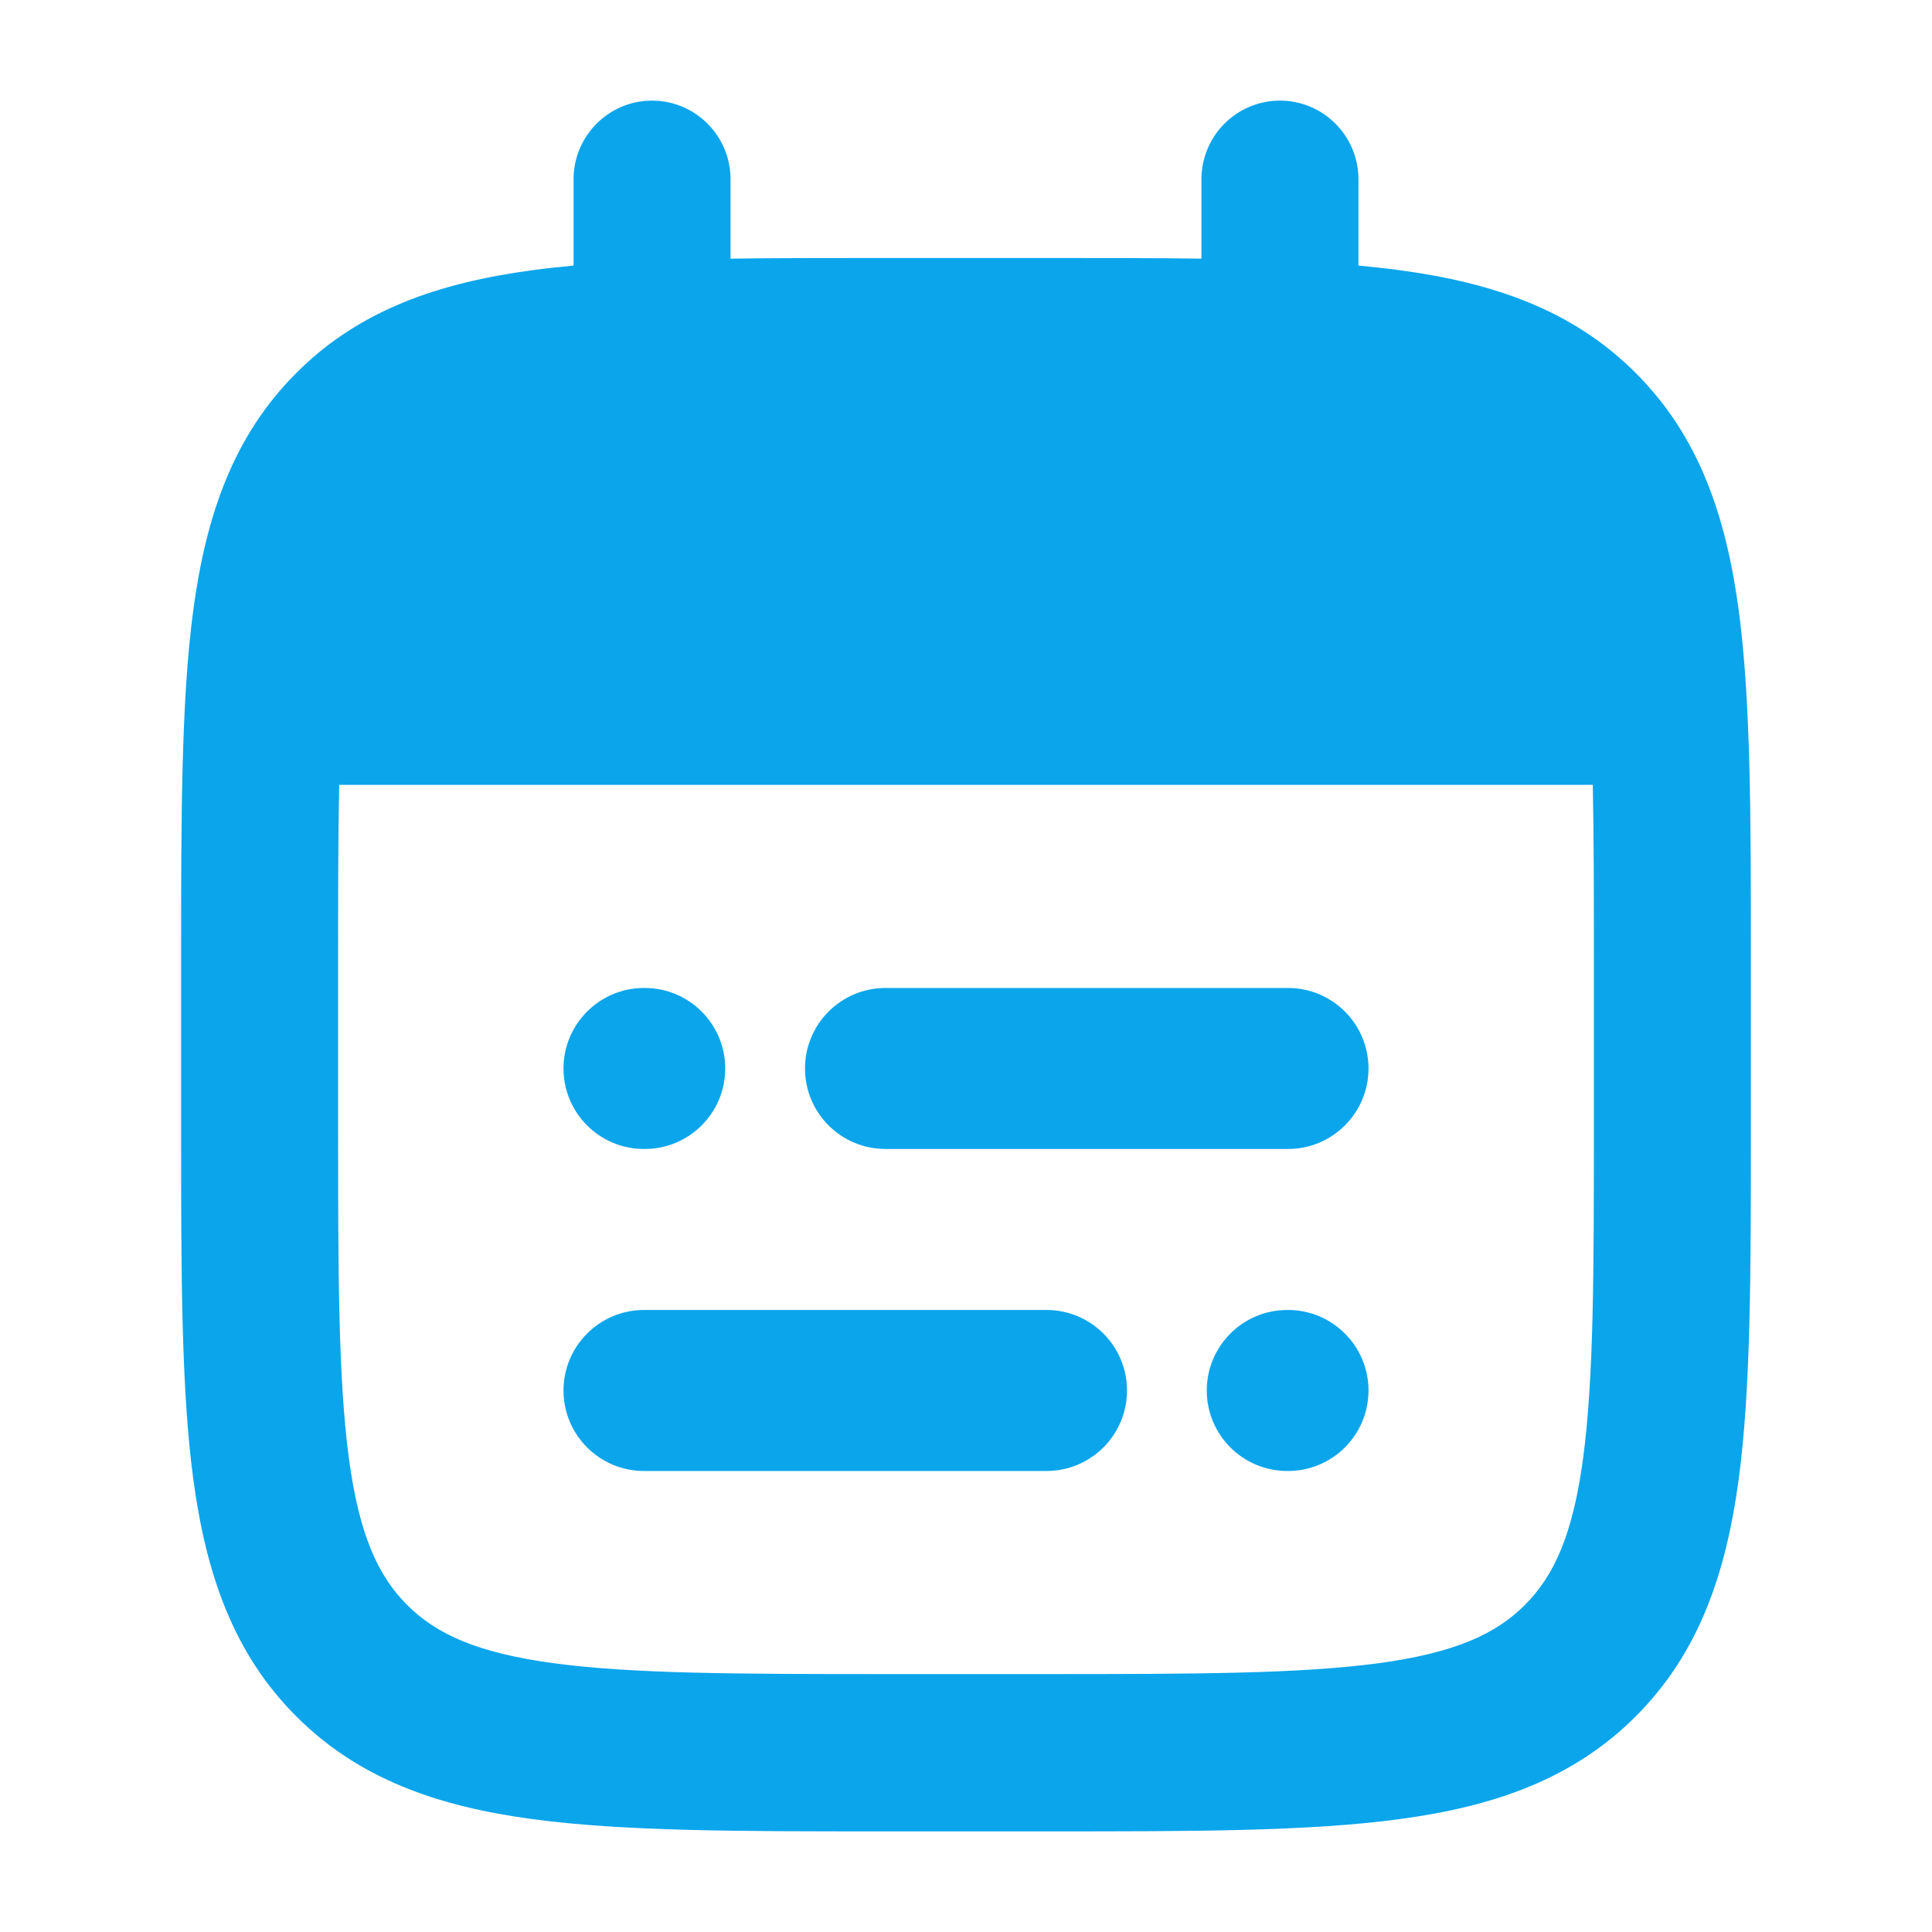
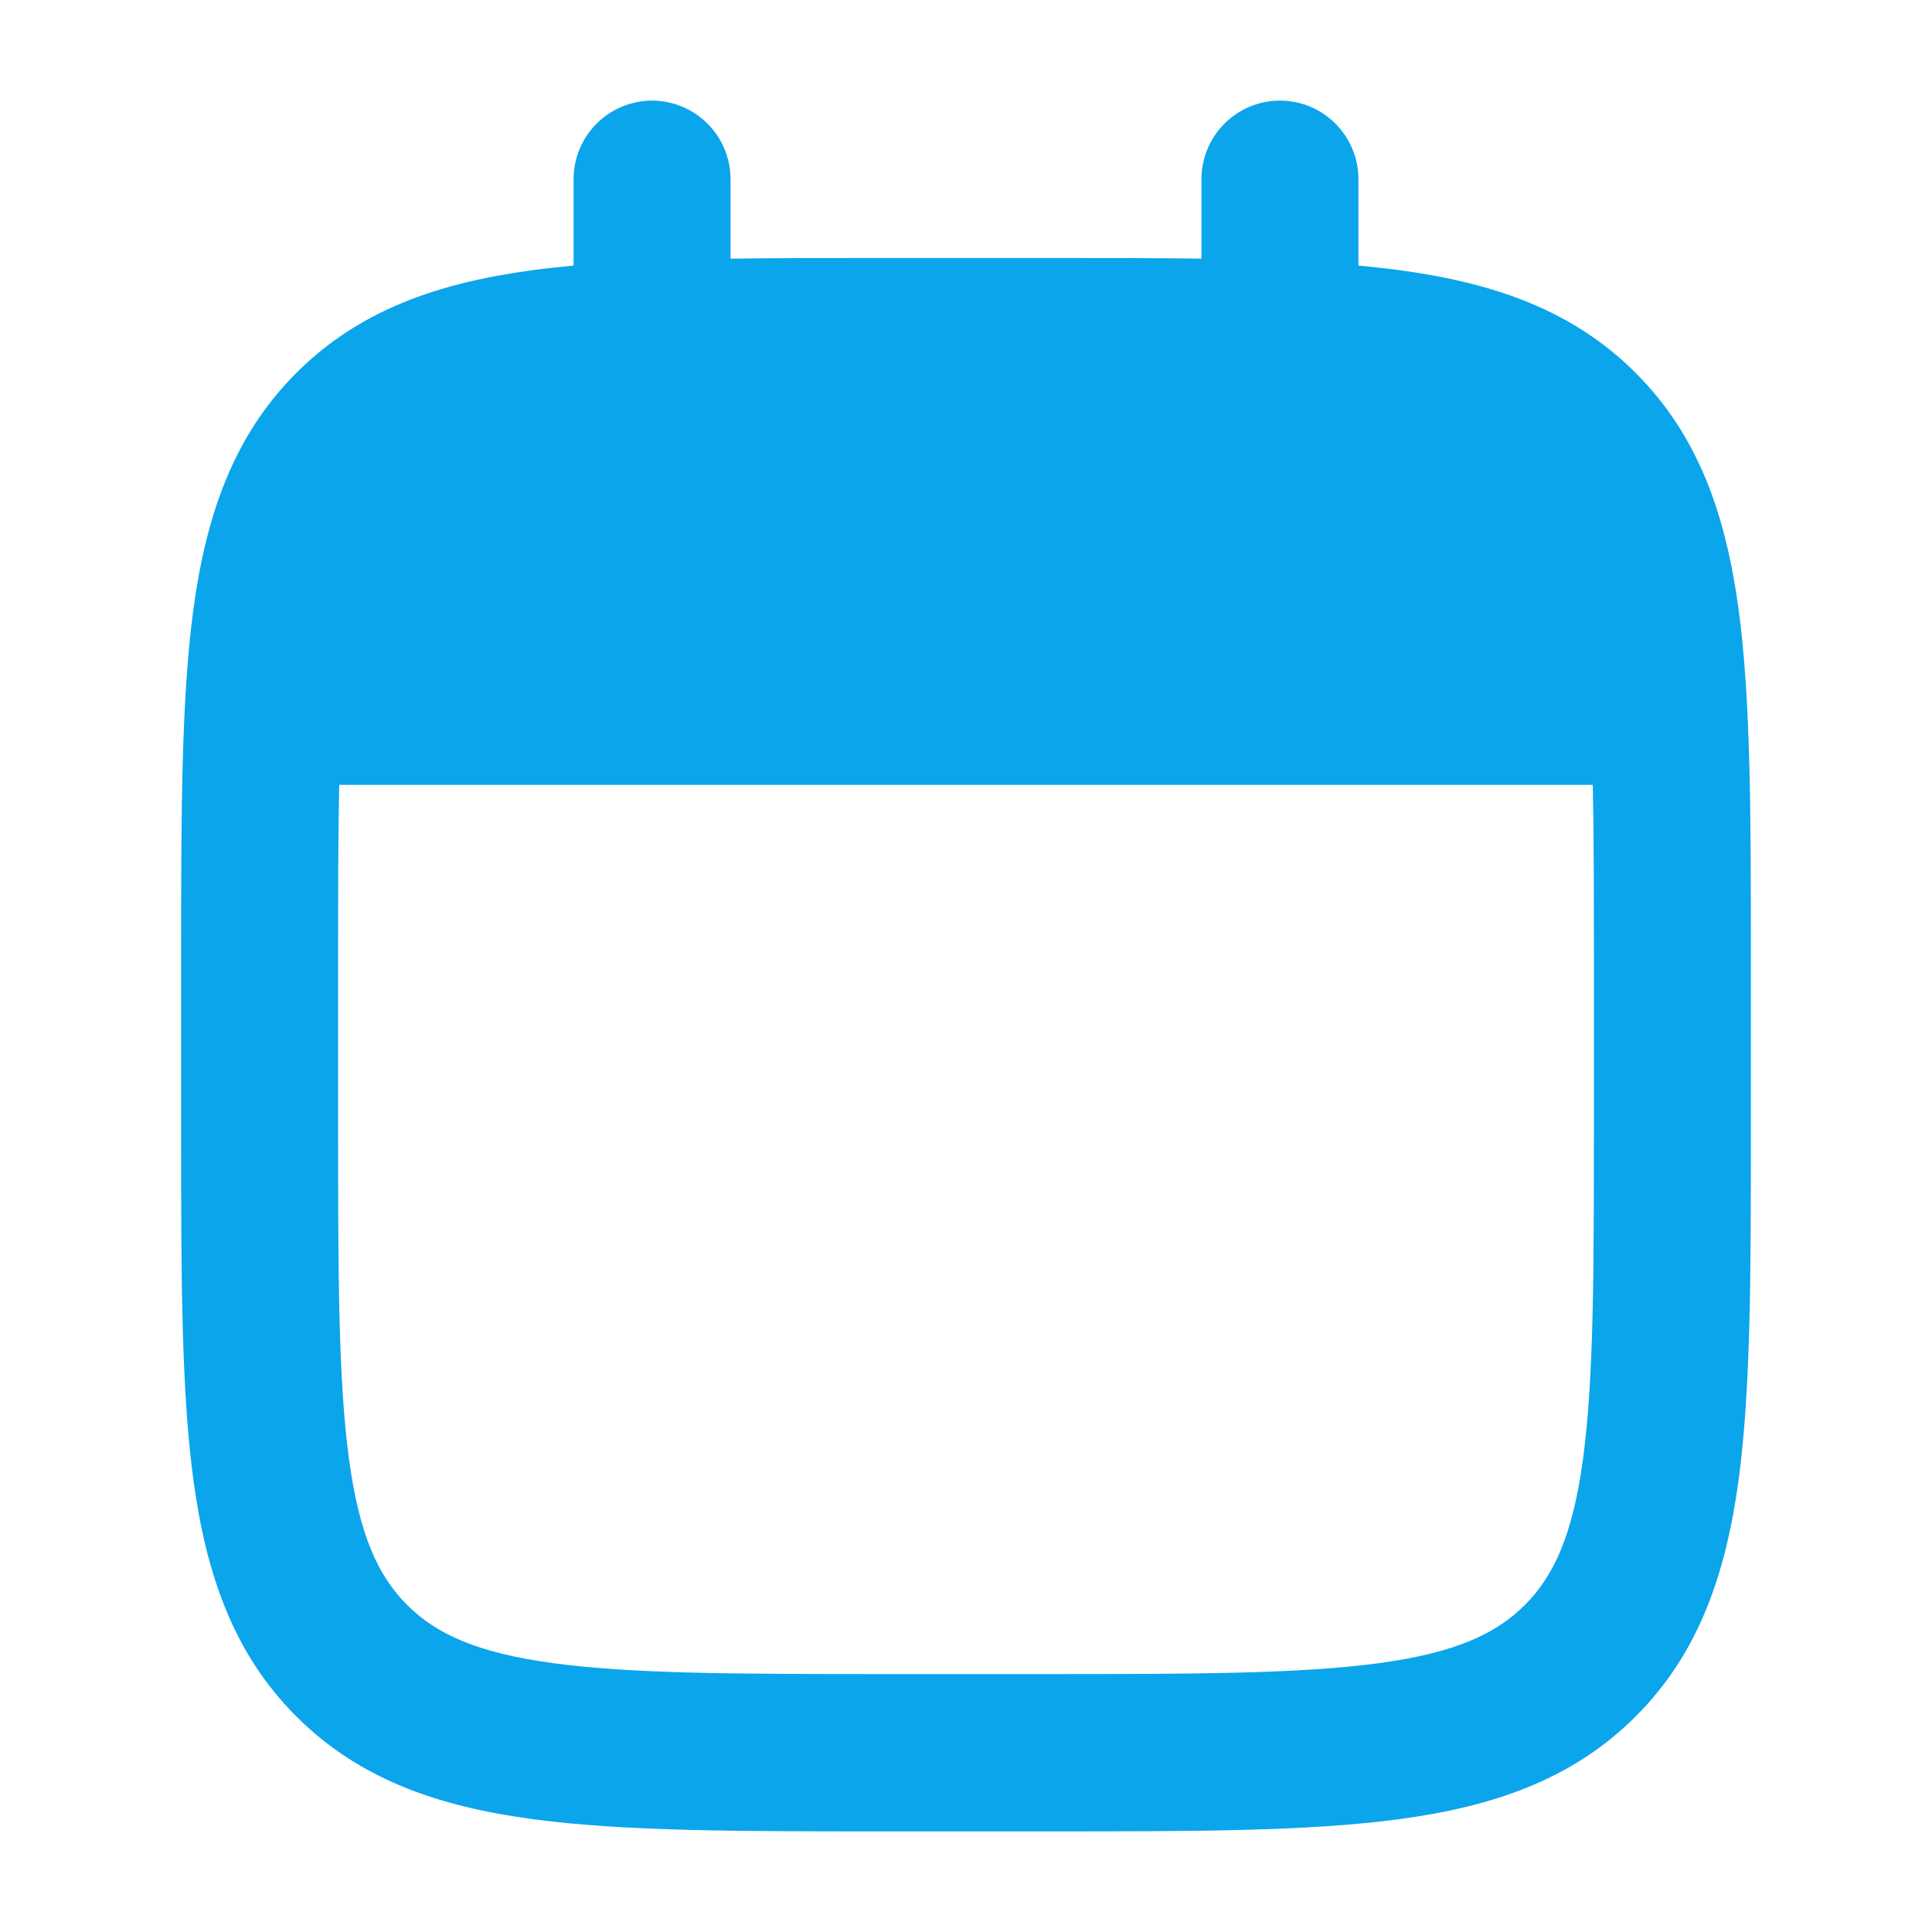
<svg xmlns="http://www.w3.org/2000/svg" width="24" height="24" viewBox="0 0 24 24" fill="none">
  <path fill-rule="evenodd" clip-rule="evenodd" d="M8.1 1.25C8.638 1.25 9.075 1.688 9.075 2.227V3.213C9.653 3.205 10.278 3.205 10.954 3.205H13.046C13.722 3.205 14.347 3.205 14.925 3.213V2.227C14.925 1.688 15.361 1.25 15.9 1.25C16.439 1.25 16.875 1.688 16.875 2.227V3.299C17.051 3.316 17.221 3.334 17.384 3.356C18.554 3.514 19.54 3.851 20.322 4.636C21.105 5.42 21.441 6.408 21.599 7.58C21.75 8.71 21.75 10.146 21.75 11.928V14.026C21.75 15.808 21.75 17.244 21.599 18.374C21.441 19.547 21.105 20.535 20.322 21.319C19.54 22.103 18.554 22.441 17.384 22.598C16.257 22.75 14.824 22.75 13.046 22.75H10.954C9.176 22.75 7.743 22.75 6.616 22.598C5.446 22.441 4.46 22.103 3.678 21.319C2.895 20.535 2.559 19.547 2.401 18.374C2.25 17.244 2.25 15.808 2.25 14.026V11.928C2.25 10.146 2.25 8.71 2.401 7.58C2.559 6.408 2.895 5.42 3.678 4.636C4.46 3.851 5.446 3.514 6.616 3.356C6.779 3.334 6.949 3.316 7.125 3.299V2.227C7.125 1.688 7.562 1.25 8.1 1.25ZM4.214 9.75C4.2 10.396 4.2 11.138 4.2 12V13.954C4.2 15.825 4.202 17.129 4.334 18.114C4.462 19.07 4.697 19.576 5.057 19.937C5.417 20.297 5.922 20.532 6.876 20.661C7.858 20.793 9.159 20.796 11.025 20.796H12.975C14.841 20.796 16.142 20.793 17.125 20.661C18.078 20.532 18.584 20.297 18.943 19.937C19.303 19.576 19.538 19.07 19.666 18.114C19.798 17.129 19.8 15.825 19.8 13.954V12C19.8 11.138 19.8 10.396 19.786 9.75H4.214Z" fill="#0BA5EC" />
-   <path fill-rule="evenodd" clip-rule="evenodd" d="M10 13.273C10 12.721 10.448 12.273 11 12.273H16C16.552 12.273 17 12.721 17 13.273C17 13.826 16.552 14.273 16 14.273H11C10.448 14.273 10 13.826 10 13.273ZM7 13.273C7 12.721 7.448 12.273 8 12.273H8.009C8.561 12.273 9.009 12.721 9.009 13.273C9.009 13.826 8.561 14.273 8.009 14.273H8C7.448 14.273 7 13.826 7 13.273ZM7 17.273C7 16.721 7.448 16.273 8 16.273H13C13.552 16.273 14 16.721 14 17.273C14 17.826 13.552 18.273 13 18.273H8C7.448 18.273 7 17.826 7 17.273ZM14.991 17.273C14.991 16.721 15.439 16.273 15.991 16.273H16C16.552 16.273 17 16.721 17 17.273C17 17.826 16.552 18.273 16 18.273H15.991C15.439 18.273 14.991 17.826 14.991 17.273Z" fill="#0BA5EC" />
</svg>